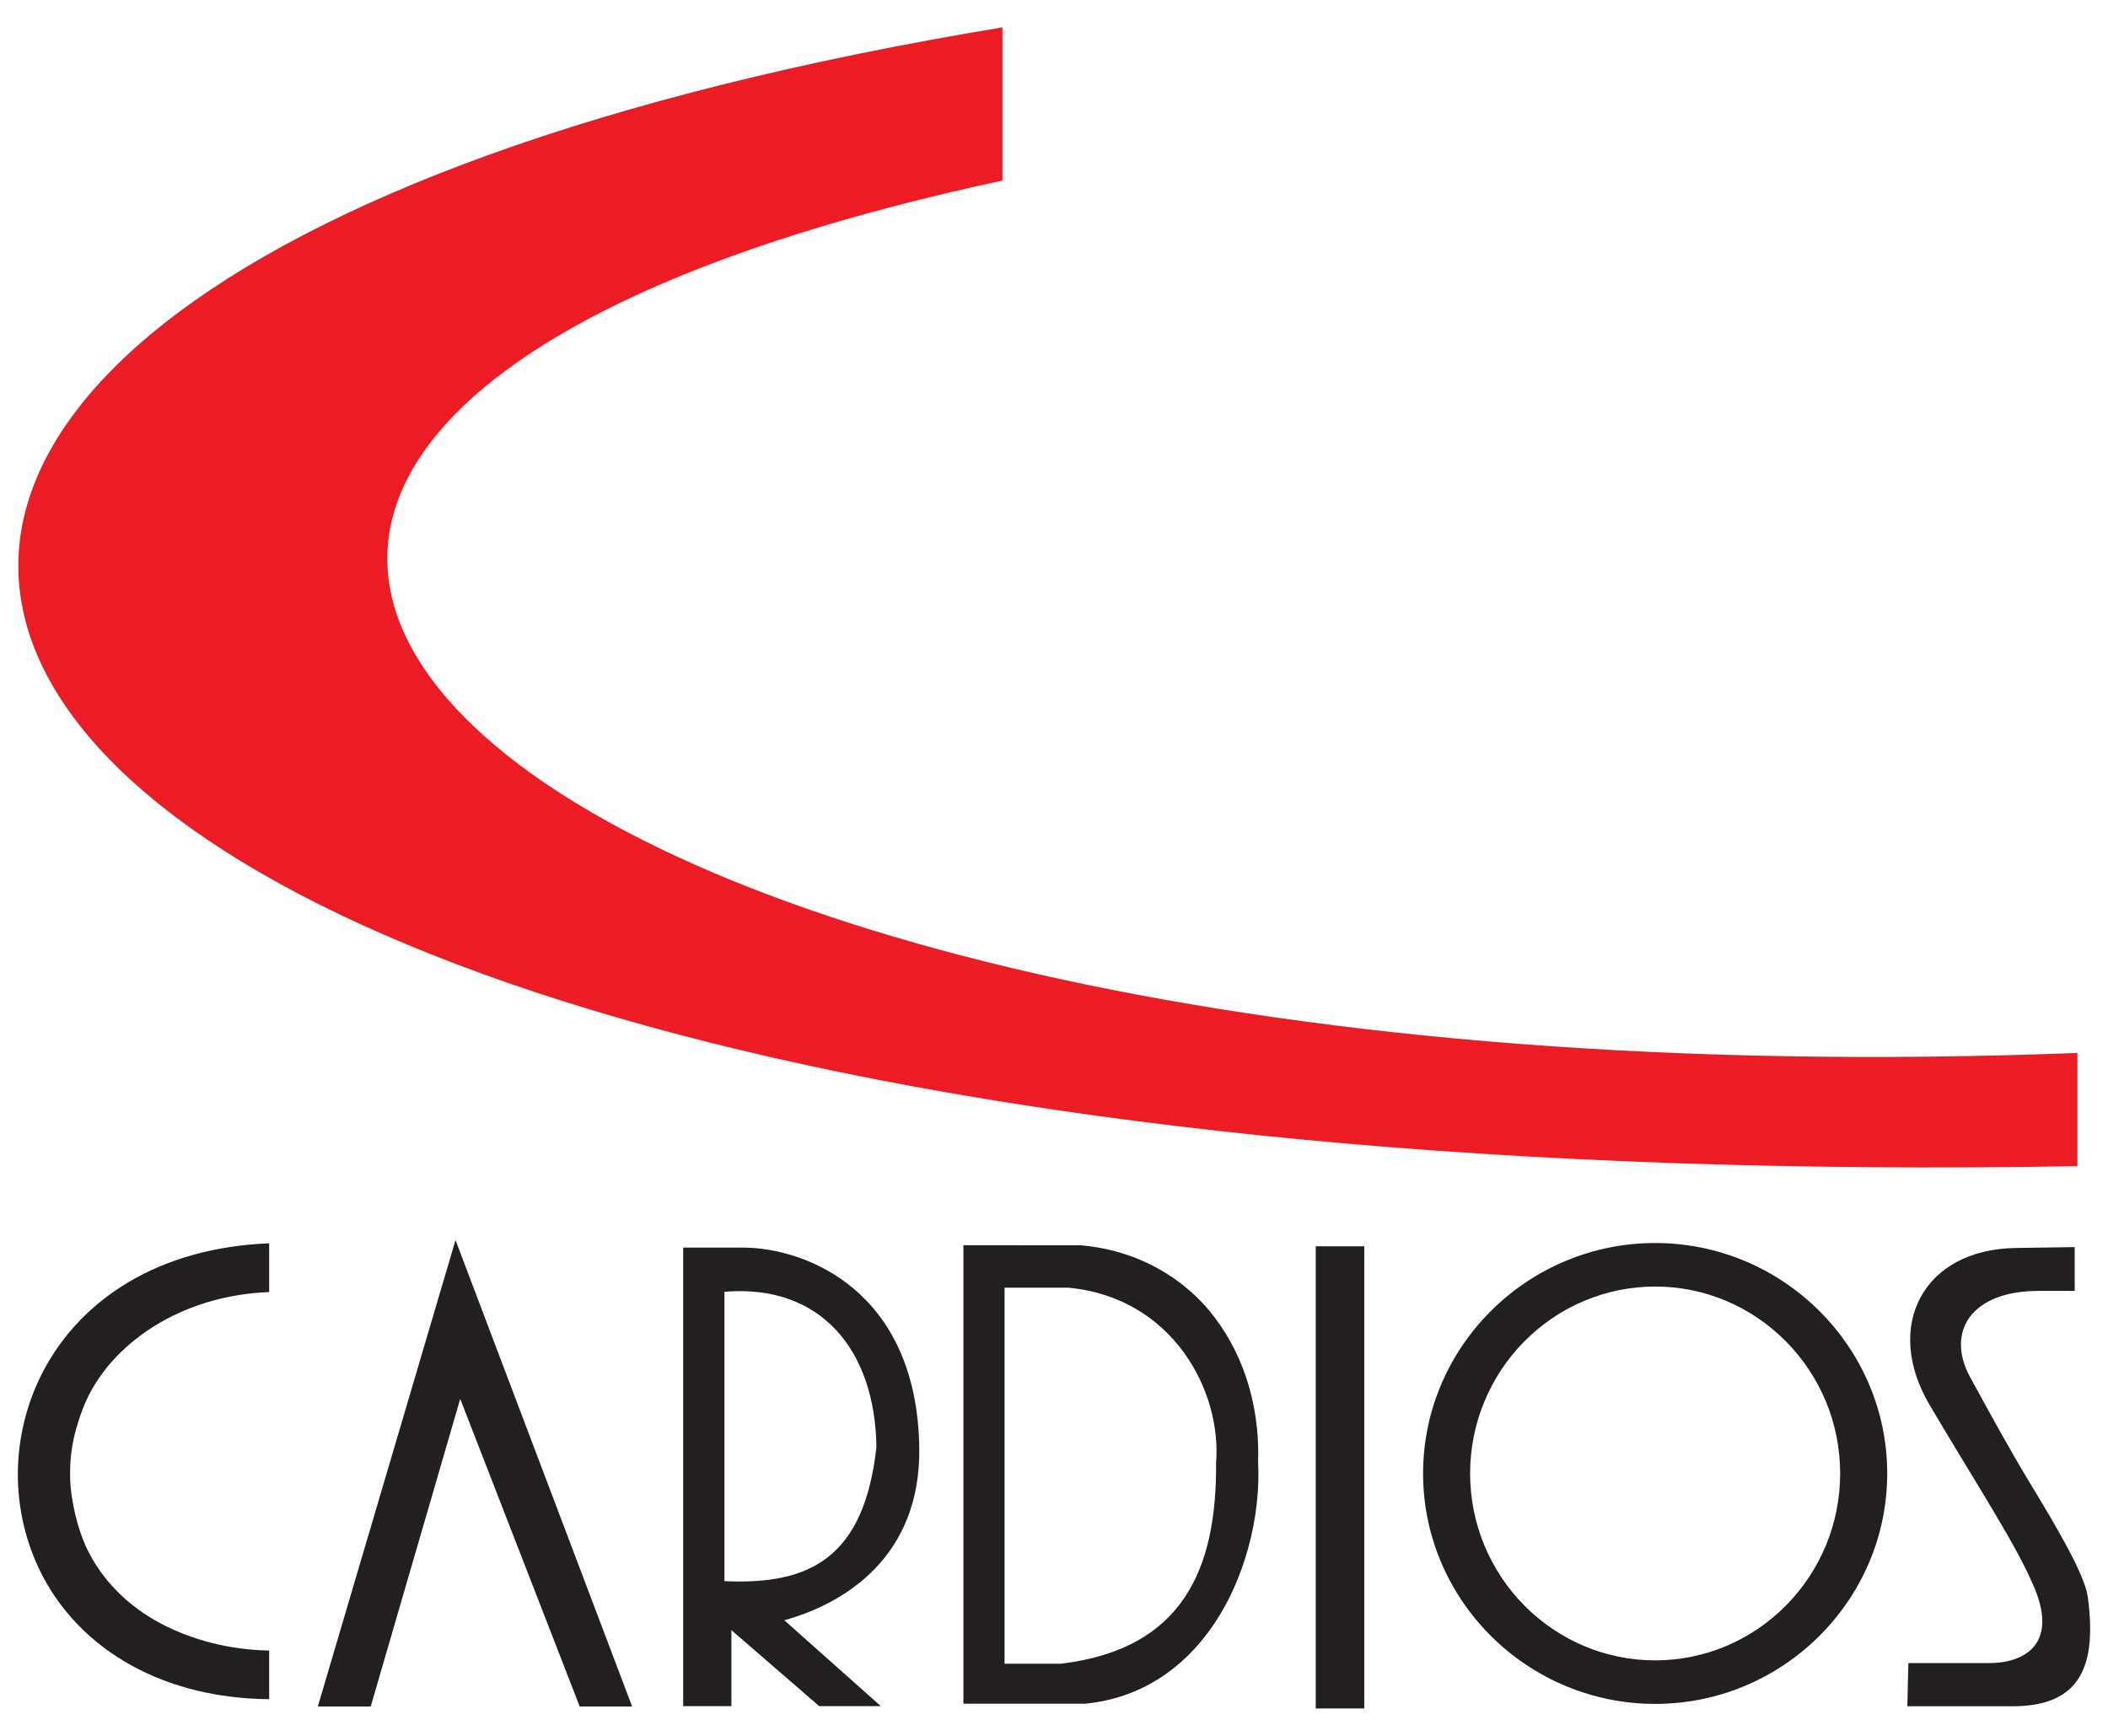
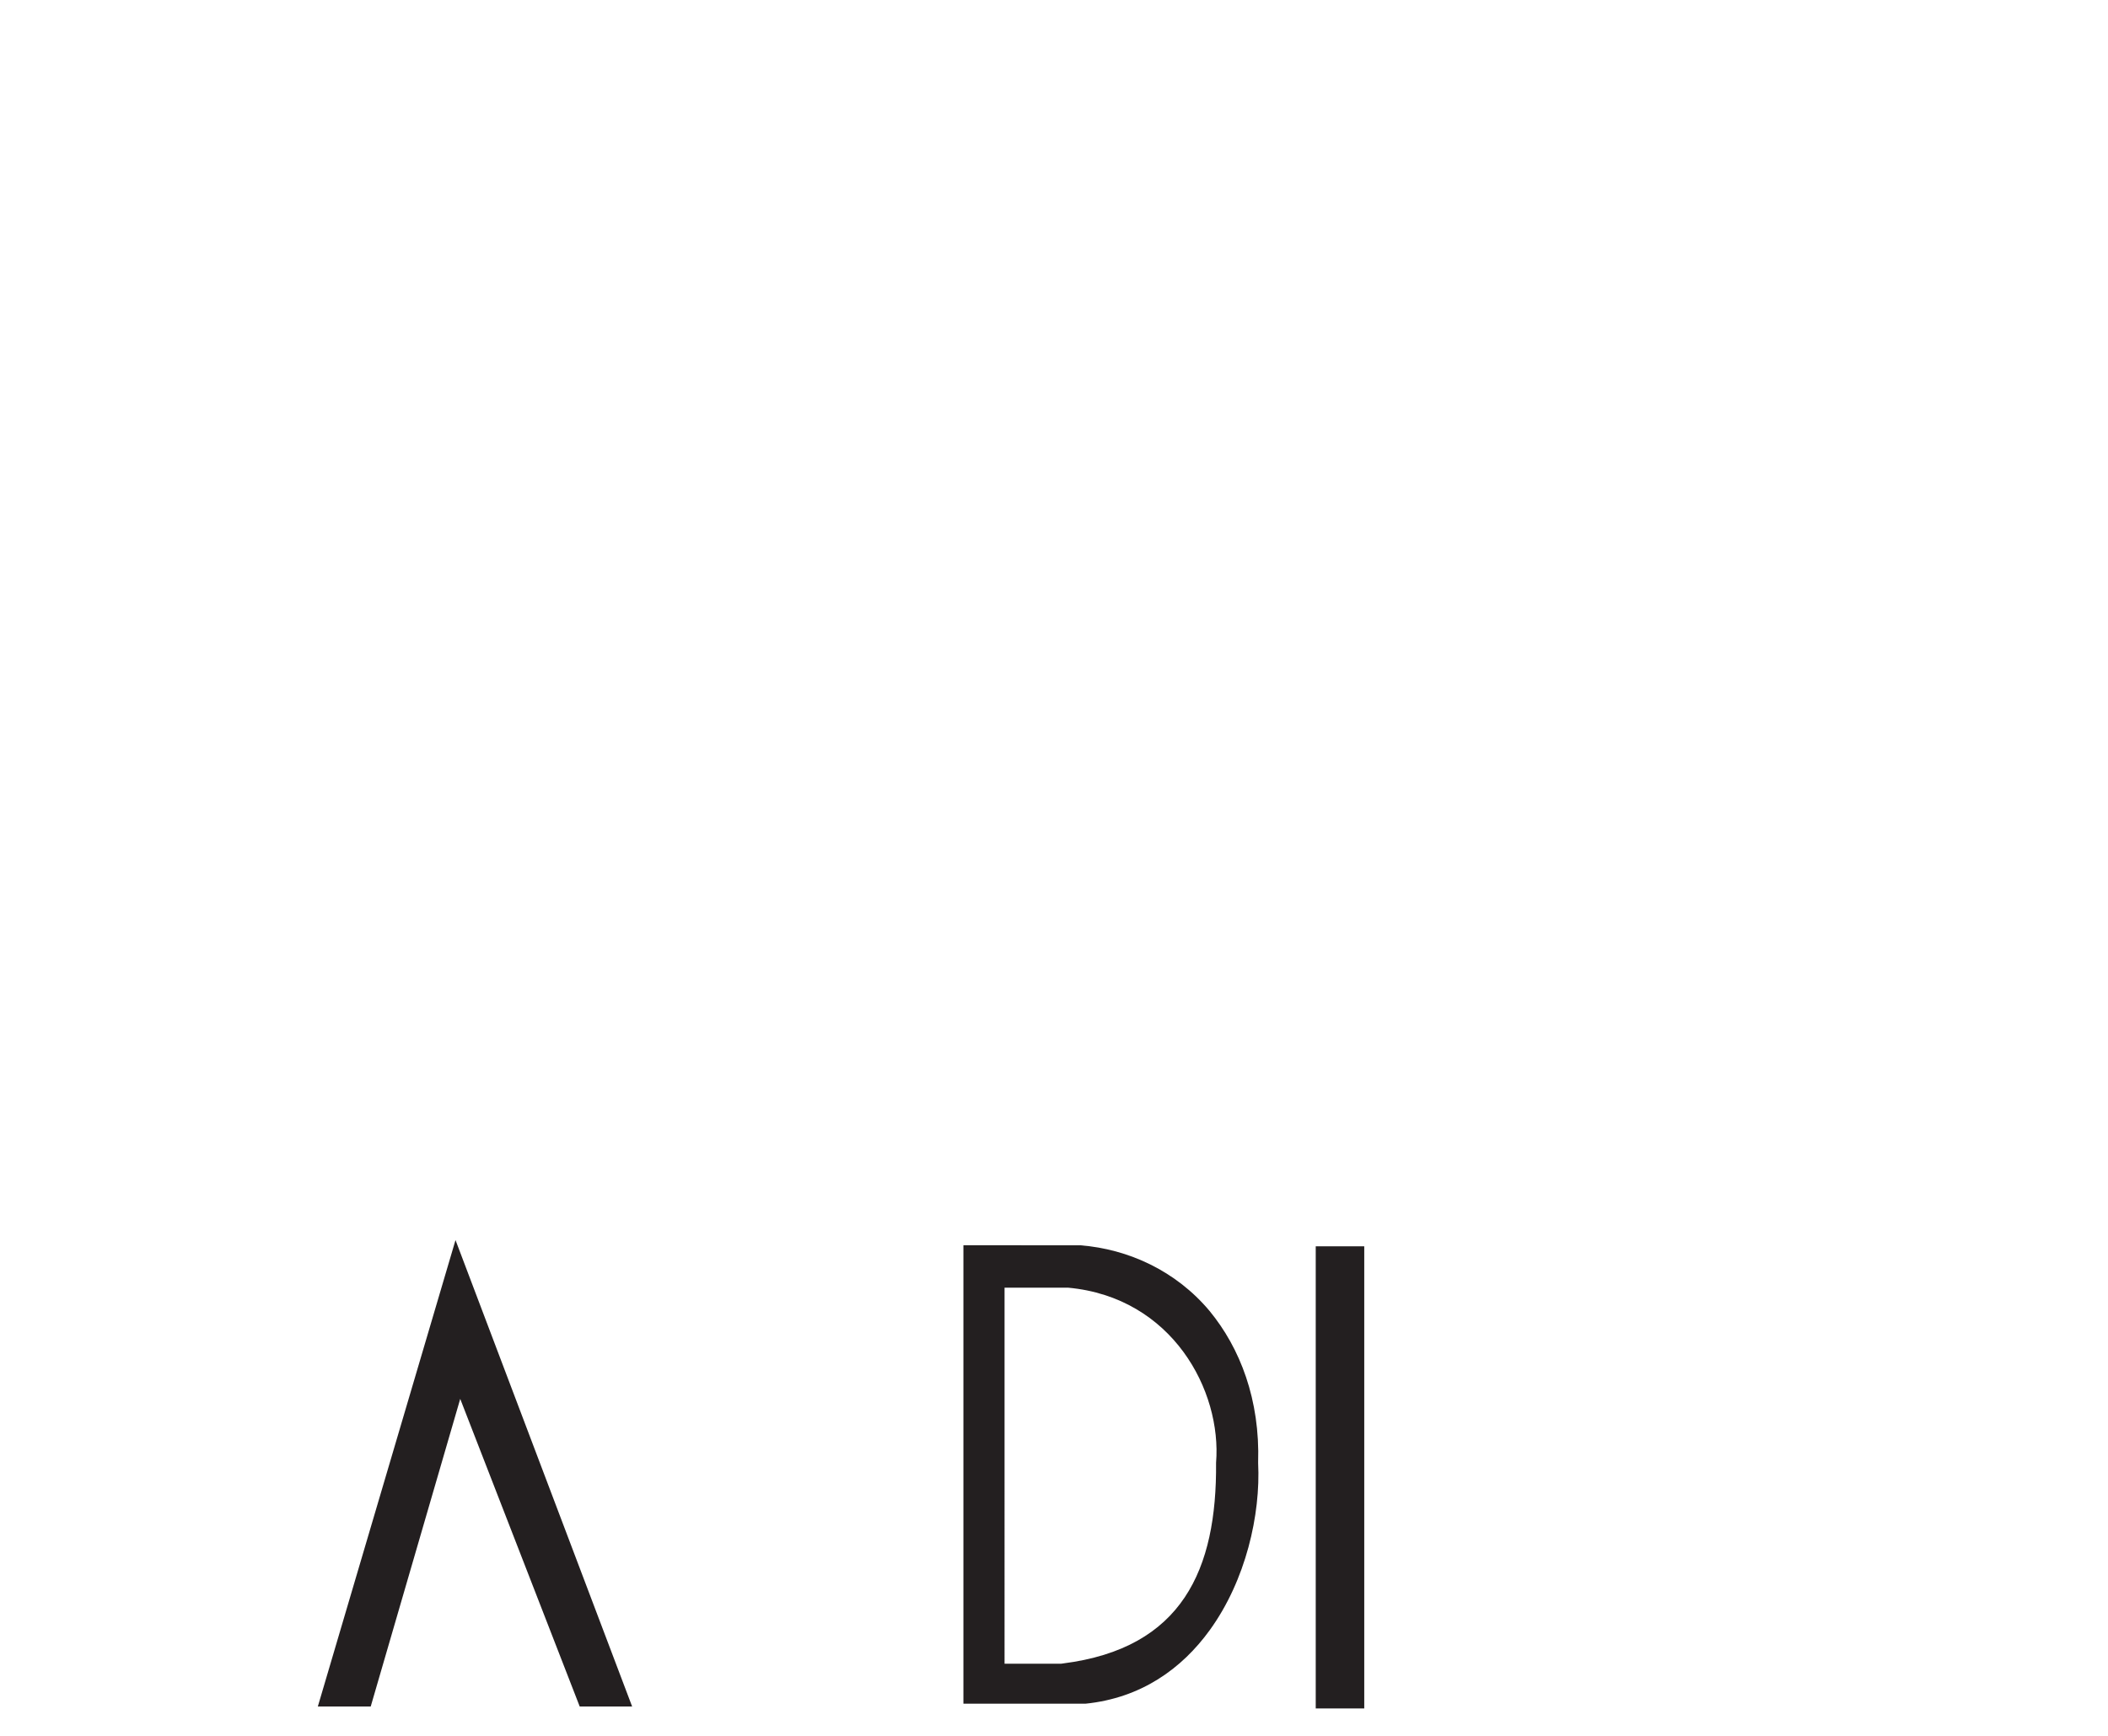
<svg xmlns="http://www.w3.org/2000/svg" version="1.1" id="Camada_1" x="0px" y="0px" width="68px" height="56px" viewBox="0 0 68 56" enable-background="new 0 0 68 56" xml:space="preserve">
  <g>
-     <path fill-rule="evenodd" clip-rule="evenodd" fill="#EC1C24" d="M32.337,0.884v4.941c-38.742,8.308-17.338,30.15,34.675,28.144   c0,1.146,0,2.507,0,3.653C-7.332,38.911-19.818,9.477,32.337,0.884" />
    <g>
-       <path fill="#231F20" d="M4.169,41.349c-0.675,0.398-1.257,0.876-1.743,1.411c-0.508,0.56-0.912,1.183-1.21,1.841    c-0.108,0.239-0.203,0.483-0.283,0.73c-0.082,0.25-0.15,0.503-0.203,0.758c-0.054,0.256-0.094,0.515-0.12,0.775    c-0.025,0.26-0.037,0.522-0.034,0.783c0.003,0.261,0.021,0.522,0.052,0.782c0.032,0.259,0.077,0.516,0.137,0.77    c0.06,0.253,0.133,0.503,0.221,0.75c0.087,0.245,0.187,0.485,0.302,0.721c0.304,0.627,0.714,1.216,1.222,1.742    c0.49,0.507,1.072,0.955,1.742,1.323c0.618,0.34,1.311,0.611,2.074,0.798c0.723,0.176,1.51,0.276,2.357,0.285v-1.571    c-0.643-0.009-1.254-0.096-1.819-0.236c-0.626-0.156-1.195-0.38-1.689-0.641c-0.53-0.282-0.997-0.631-1.388-1.025    c-0.405-0.408-0.73-0.865-0.963-1.343c-0.085-0.175-0.16-0.36-0.224-0.548c-0.07-0.203-0.129-0.41-0.176-0.612    c-0.045-0.198-0.085-0.398-0.114-0.599c-0.028-0.202-0.046-0.406-0.049-0.61c-0.002-0.204,0.004-0.4,0.022-0.594    C2.3,46.845,2.328,46.651,2.37,46.45v-0.001c0.041-0.198,0.103-0.422,0.174-0.643c0.072-0.22,0.154-0.437,0.238-0.622    c0.226-0.499,0.55-0.971,0.954-1.397s0.887-0.806,1.432-1.121c0.491-0.284,1.047-0.524,1.667-0.697    c0.563-0.157,1.179-0.259,1.848-0.287v-1.571c-0.874,0.034-1.679,0.159-2.414,0.361C5.49,40.685,4.79,40.983,4.169,41.349z" />
      <polygon fill="#231F20" points="10.253,55.052 11.959,55.052 14.846,45.129 18.7,55.052 20.391,55.052 14.694,40.006   " />
-       <path fill="#231F20" d="M29.654,46.692c-0.082-5.045-3.646-6.444-5.704-6.444h-1.912v14.794h1.555v-2.453l2.834,2.453h1.987    l-3.113-2.771C27.205,51.743,29.711,50.252,29.654,46.692z M23.369,51.009v-9.335c3.098-0.258,4.862,1.865,4.903,5.016    C27.874,50.232,26.159,51.139,23.369,51.009z" />
      <path fill="#231F20" d="M40.585,47.185c0.064-2.021-0.578-3.692-1.568-4.894c-1.084-1.293-2.615-1.994-4.167-2.117h-0.001    l-3.771-0.001v14.79h3.934c1.791-0.181,3.11-1.125,4.014-2.376c1.163-1.608,1.642-3.723,1.559-5.391V47.185z M39.228,47.19    c0.028,3.435-1.078,5.986-4.942,6.475l-0.057,0.008h-1.824V41.541h0.194l1.846,0.001h0.014    C37.818,41.853,39.417,44.869,39.228,47.19z" />
      <rect x="42.443" y="40.207" fill="#231F20" width="1.565" height="14.909" />
-       <path fill="#231F20" d="M67.348,51.516c-0.097-0.723-1.029-2.289-1.842-3.633c-0.674-1.114-1.284-2.226-1.951-3.45    c-0.805-1.477,0.042-2.787,2.2-2.787h1.171v-1.413l-1.906,0.028c-2.979,0.043-4.28,2.519-2.769,5.074    c1.631,2.758,2.809,4.528,3.379,5.9c0.799,1.92-0.475,2.418-1.446,2.418H61.56l-0.033,1.393h3.39    C67.115,55.046,67.647,53.748,67.348,51.516z" />
-       <path fill="#231F20" d="M58.681,42.285c-0.691-0.686-1.516-1.241-2.432-1.619c-0.881-0.364-1.846-0.565-2.857-0.565    c-1.011,0-1.976,0.201-2.857,0.565c-0.916,0.378-1.742,0.933-2.433,1.619c-0.691,0.687-1.248,1.507-1.628,2.416    c-0.366,0.874-0.568,1.832-0.568,2.834c0,1.003,0.202,1.961,0.568,2.834c0.38,0.909,0.937,1.729,1.628,2.416    s1.517,1.241,2.433,1.619c0.881,0.364,1.846,0.565,2.857,0.565c1.011,0,1.976-0.201,2.857-0.565    c0.916-0.378,1.741-0.932,2.432-1.619c0.691-0.687,1.249-1.507,1.629-2.416c0.366-0.873,0.568-1.831,0.568-2.834    c0-1.002-0.202-1.96-0.568-2.834C59.93,43.792,59.372,42.972,58.681,42.285z M58.907,49.84c-0.304,0.738-0.748,1.403-1.299,1.959    c-0.551,0.555-1.208,1.003-1.937,1.309c-0.703,0.294-1.473,0.457-2.279,0.457c-0.806,0-1.576-0.163-2.279-0.457    c-0.729-0.306-1.387-0.754-1.938-1.309c-0.551-0.556-0.995-1.221-1.298-1.959c-0.293-0.711-0.454-1.49-0.454-2.305    s0.161-1.593,0.454-2.305c0.303-0.738,0.747-1.403,1.298-1.958c0.551-0.556,1.209-1.004,1.938-1.309    c0.703-0.295,1.473-0.458,2.279-0.458c0.806,0,1.576,0.163,2.279,0.457c0.729,0.306,1.386,0.754,1.937,1.31    c0.551,0.555,0.995,1.22,1.299,1.958c0.292,0.712,0.453,1.49,0.453,2.305S59.199,49.129,58.907,49.84z" />
    </g>
  </g>
</svg>